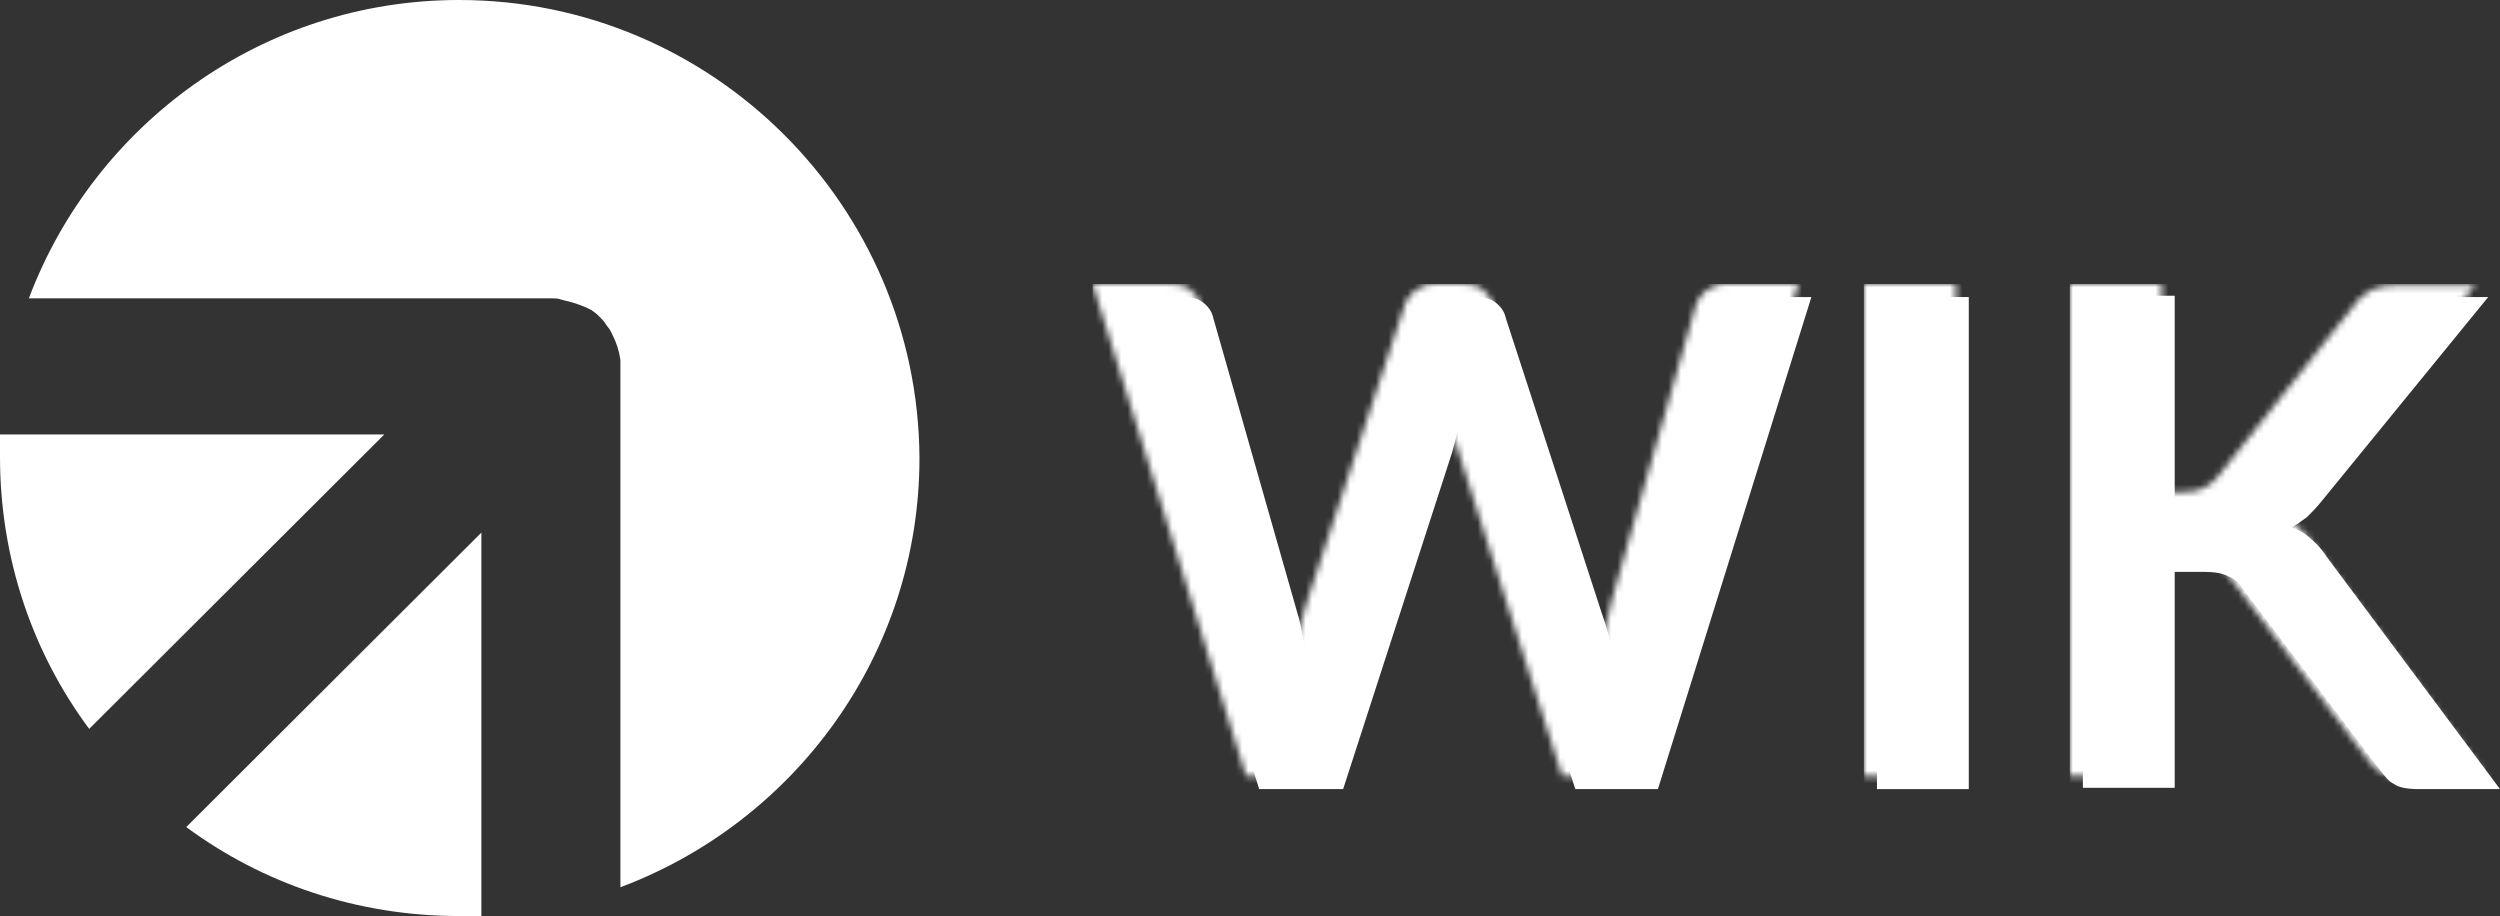
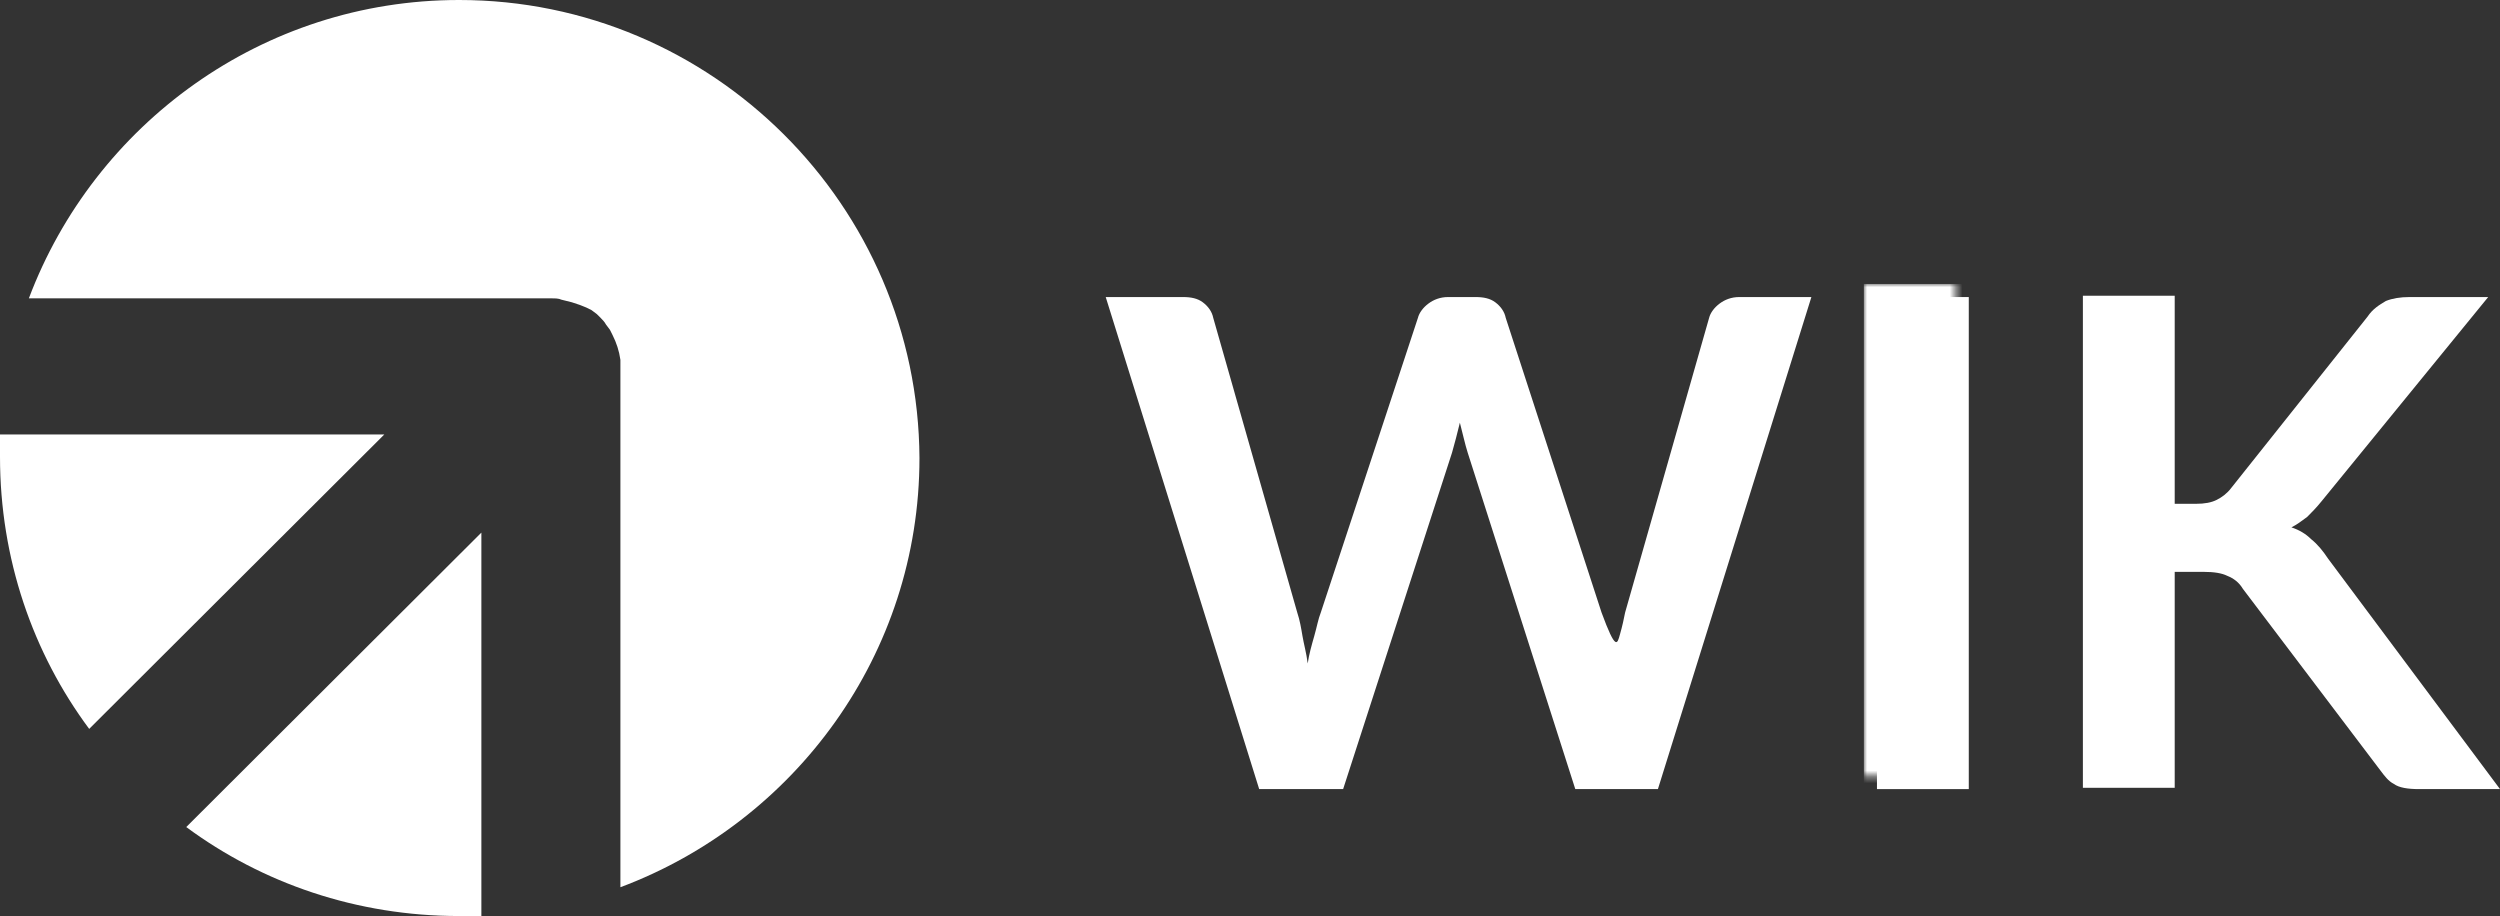
<svg xmlns="http://www.w3.org/2000/svg" xmlns:xlink="http://www.w3.org/1999/xlink" width="393px" height="144px" viewBox="0 0 393 144" version="1.1">
  <rect x="0" y="0" width="393" height="144" fill="#333333" stroke="none" />
  <title>WIK_Logo_RGB</title>
  <defs>
-     <path d="M0,0 L12.165,0 C13.402,0 14.433,0.206 15.258,0.823 C16.083,1.44 16.701,2.263 16.908,3.291 L30.104,49.577 C30.516,50.811 30.722,52.046 30.929,53.28 C31.135,54.514 31.547,55.954 31.753,57.6 C31.96,56.16 32.372,54.72 32.784,53.28 C33.197,51.84 33.403,50.606 33.815,49.577 L49.073,3.291 C49.28,2.469 49.898,1.646 50.723,1.029 C51.548,0.411 52.579,0 53.816,0 L58.146,0 C59.383,0 60.414,0.206 61.239,0.823 C62.063,1.44 62.682,2.263 62.888,3.291 L77.94,49.577 C78.765,51.84 79.384,54.309 80.002,57.189 C80.208,55.749 80.414,54.514 80.827,53.074 C81.239,51.634 81.445,50.606 81.652,49.577 L94.848,3.291 C95.054,2.469 95.673,1.646 96.497,1.029 C97.322,0.411 98.353,0 99.59,0 L110.931,0 L86.806,77.349 L73.816,77.349 L56.909,24.48 C56.703,23.863 56.496,23.04 56.29,22.217 C56.084,21.394 55.878,20.571 55.672,19.749 C55.465,20.571 55.259,21.394 55.053,22.217 C54.847,23.04 54.641,23.657 54.434,24.48 L37.321,77.349 L24.124,77.349 L0,0 L0,0 Z" id="path-1" />
    <rect id="path-3" x="0" y="0" width="14.433" height="77.349" />
    <path d="M14.433,32.709 L17.732,32.709 C19.176,32.709 20.207,32.503 21.031,32.091 C21.856,31.68 22.681,31.063 23.3,30.24 L44.743,3.291 C45.568,2.057 46.599,1.44 47.63,0.823 C48.661,0.411 49.898,0.206 51.342,0.206 L63.713,0.206 L37.527,32.297 C36.702,33.326 35.877,34.149 35.259,34.766 C34.434,35.383 33.609,36 32.784,36.411 C34.022,36.823 35.052,37.44 35.877,38.263 C36.908,39.086 37.733,40.114 38.558,41.349 L65.569,77.554 L52.785,77.554 C51.135,77.554 49.692,77.349 48.867,76.731 C48.042,76.32 47.424,75.497 46.805,74.674 L25.155,46.08 C24.537,45.051 23.712,44.434 22.681,44.023 C21.856,43.611 20.619,43.406 18.97,43.406 L14.433,43.406 L14.433,77.349 L0,77.349 L0,0 L14.433,0 L14.433,32.709 L14.433,32.709 Z" id="path-5" />
  </defs>
  <g id="Layout" stroke="none" stroke-width="1" fill="none" fill-rule="evenodd">
    <g id="Referenz-HyC" transform="translate(-805, -449)">
      <g id="WIK_Logo_RGB" transform="translate(805, 449)">
        <g id="Group" transform="translate(173.819, 46.491)">
          <g transform="translate(0, 0.206)">
            <g id="SVGID_1_-link" fill="#FFFFFF" fill-rule="nonzero">
-               <path d="M0,0 L12.165,0 C13.402,0 14.433,0.206 15.258,0.823 C16.083,1.44 16.701,2.263 16.908,3.291 L30.104,49.577 C30.516,50.811 30.722,52.046 30.929,53.28 C31.135,54.514 31.547,55.954 31.753,57.6 C31.96,56.16 32.372,54.72 32.784,53.28 C33.197,51.84 33.403,50.606 33.815,49.577 L49.073,3.291 C49.28,2.469 49.898,1.646 50.723,1.029 C51.548,0.411 52.579,0 53.816,0 L58.146,0 C59.383,0 60.414,0.206 61.239,0.823 C62.063,1.44 62.682,2.263 62.888,3.291 L77.94,49.577 C78.765,51.84 79.384,54.309 80.002,57.189 C80.208,55.749 80.414,54.514 80.827,53.074 C81.239,51.634 81.445,50.606 81.652,49.577 L94.848,3.291 C95.054,2.469 95.673,1.646 96.497,1.029 C97.322,0.411 98.353,0 99.59,0 L110.931,0 L86.806,77.349 L73.816,77.349 L56.909,24.48 C56.703,23.863 56.496,23.04 56.29,22.217 C56.084,21.394 55.878,20.571 55.672,19.749 C55.465,20.571 55.259,21.394 55.053,22.217 C54.847,23.04 54.641,23.657 54.434,24.48 L37.321,77.349 L24.124,77.349 L0,0 L0,0 Z" id="SVGID_1_" />
+               <path d="M0,0 L12.165,0 C13.402,0 14.433,0.206 15.258,0.823 C16.083,1.44 16.701,2.263 16.908,3.291 L30.104,49.577 C30.516,50.811 30.722,52.046 30.929,53.28 C31.135,54.514 31.547,55.954 31.753,57.6 C31.96,56.16 32.372,54.72 32.784,53.28 C33.197,51.84 33.403,50.606 33.815,49.577 L49.073,3.291 C49.28,2.469 49.898,1.646 50.723,1.029 C51.548,0.411 52.579,0 53.816,0 L58.146,0 C59.383,0 60.414,0.206 61.239,0.823 C62.063,1.44 62.682,2.263 62.888,3.291 L77.94,49.577 C80.208,55.749 80.414,54.514 80.827,53.074 C81.239,51.634 81.445,50.606 81.652,49.577 L94.848,3.291 C95.054,2.469 95.673,1.646 96.497,1.029 C97.322,0.411 98.353,0 99.59,0 L110.931,0 L86.806,77.349 L73.816,77.349 L56.909,24.48 C56.703,23.863 56.496,23.04 56.29,22.217 C56.084,21.394 55.878,20.571 55.672,19.749 C55.465,20.571 55.259,21.394 55.053,22.217 C54.847,23.04 54.641,23.657 54.434,24.48 L37.321,77.349 L24.124,77.349 L0,0 L0,0 Z" id="SVGID_1_" />
            </g>
            <g id="Clipped">
              <mask id="mask-2" fill="white">
                <use xlink:href="#path-1" />
              </mask>
              <g id="SVGID_1_" />
-               <rect id="Rectangle" fill="#FFFFFF" fill-rule="nonzero" mask="url(#mask-2)" x="-2.062" y="-2.057" width="115.055" height="81.463" />
            </g>
          </g>
          <g transform="translate(121.24, 0.206)">
            <g id="SVGID_00000006673370925184941290000008619974456426099607_-link" fill="#FFFFFF" fill-rule="nonzero">
              <rect id="SVGID_00000006673370925184941290000008619974456426099607_" x="0" y="0" width="14.433" height="77.349" />
            </g>
            <g id="Clipped">
              <mask id="mask-4" fill="white">
                <use xlink:href="#path-3" />
              </mask>
              <g id="SVGID_00000006673370925184941290000008619974456426099607_" />
              <rect id="Rectangle" fill="#FFFFFF" fill-rule="nonzero" mask="url(#mask-4)" x="-2.062" y="-2.057" width="18.557" height="81.463" />
            </g>
          </g>
          <g transform="translate(153.612, 0)">
            <g id="SVGID_00000087408502712878484220000010983197878293656504_-link" fill="#FFFFFF" fill-rule="nonzero">
              <path d="M14.433,32.709 L17.732,32.709 C19.176,32.709 20.207,32.503 21.031,32.091 C21.856,31.68 22.681,31.063 23.3,30.24 L44.743,3.291 C45.568,2.057 46.599,1.44 47.63,0.823 C48.661,0.411 49.898,0.206 51.342,0.206 L63.713,0.206 L37.527,32.297 C36.702,33.326 35.877,34.149 35.259,34.766 C34.434,35.383 33.609,36 32.784,36.411 C34.022,36.823 35.052,37.44 35.877,38.263 C36.908,39.086 37.733,40.114 38.558,41.349 L65.569,77.554 L52.785,77.554 C51.135,77.554 49.692,77.349 48.867,76.731 C48.042,76.32 47.424,75.497 46.805,74.674 L25.155,46.08 C24.537,45.051 23.712,44.434 22.681,44.023 C21.856,43.611 20.619,43.406 18.97,43.406 L14.433,43.406 L14.433,77.349 L0,77.349 L0,0 L14.433,0 L14.433,32.709 L14.433,32.709 Z" id="SVGID_00000087408502712878484220000010983197878293656504_" />
            </g>
            <g id="Clipped">
              <mask id="mask-6" fill="white">
                <use xlink:href="#path-5" />
              </mask>
              <g id="SVGID_00000087408502712878484220000010983197878293656504_" />
-               <rect id="Rectangle" fill="#FFFFFF" fill-rule="nonzero" mask="url(#mask-6)" x="-2.062" y="-1.851" width="69.899" height="81.463" />
            </g>
          </g>
        </g>
        <g id="Group" fill="#FFFFFF">
          <path d="M72.167,0 C41.238,0 14.846,19.543 4.536,46.903 L86.394,46.903 L86.6,46.903 C86.6,46.903 86.6,46.903 86.6,46.903 L86.806,46.903 L86.806,46.903 C87.219,46.903 87.837,46.903 88.25,47.109 L89.075,47.314 L89.899,47.52 L91.136,47.931 L92.167,48.343 L92.992,48.754 L93.817,49.371 L94.435,49.989 C94.642,50.194 95.054,50.606 95.26,51.017 L95.879,51.84 L96.291,52.663 C96.91,53.897 97.322,55.131 97.528,56.571 L97.528,57.6 L97.528,139.474 C124.952,129.189 144.54,102.857 144.54,72 C144.334,32.297 111.962,0 72.167,0 Z" id="Path" fill-rule="nonzero" />
          <g id="SVGID_00000046325163299763211730000009510825707390588584_-link" transform="translate(0, 68.297)">
            <path d="M75.672,15.429 L75.672,75.703 C74.435,75.703 73.198,75.703 72.167,75.703 C56.084,75.703 41.238,70.56 29.279,61.714 L75.672,15.429 L75.672,15.429 Z M60.414,0 L14.021,46.286 C5.155,34.354 0,19.543 0,3.497 C0,2.263 0,1.029 0,0 L60.414,0 L60.414,0 Z" id="SVGID_00000046325163299763211730000009510825707390588584_" />
          </g>
        </g>
      </g>
    </g>
  </g>
</svg>